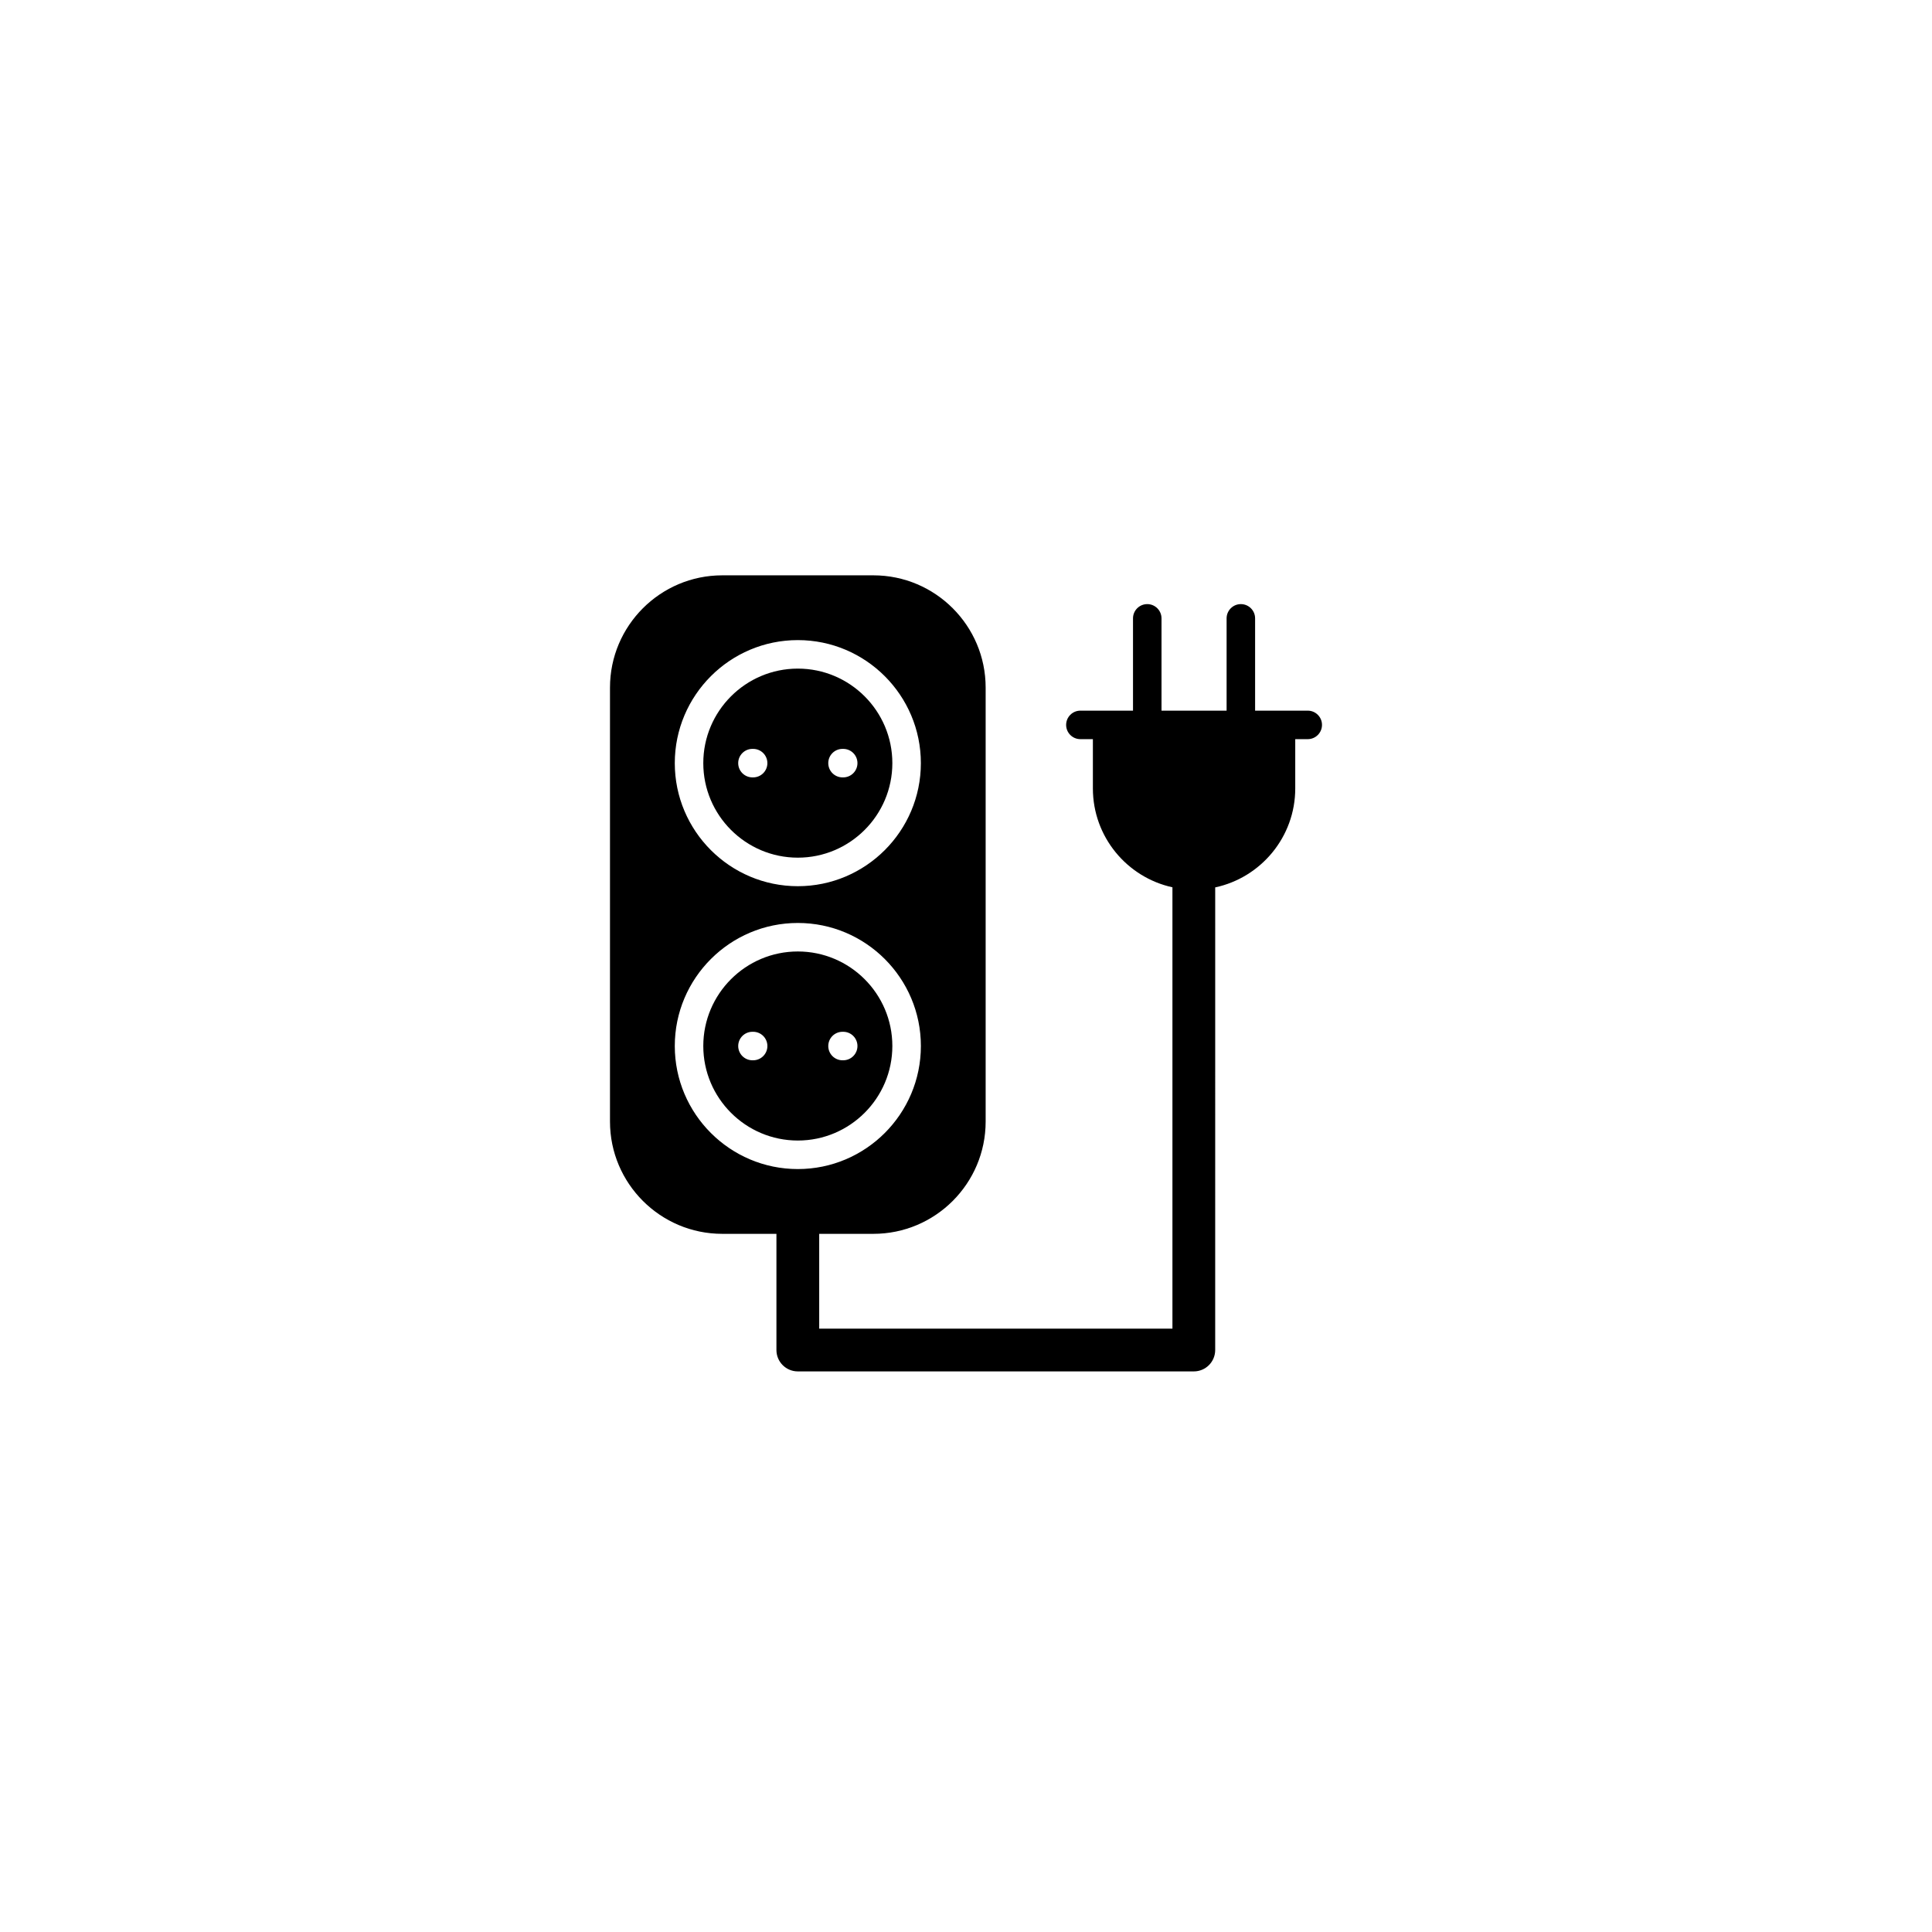
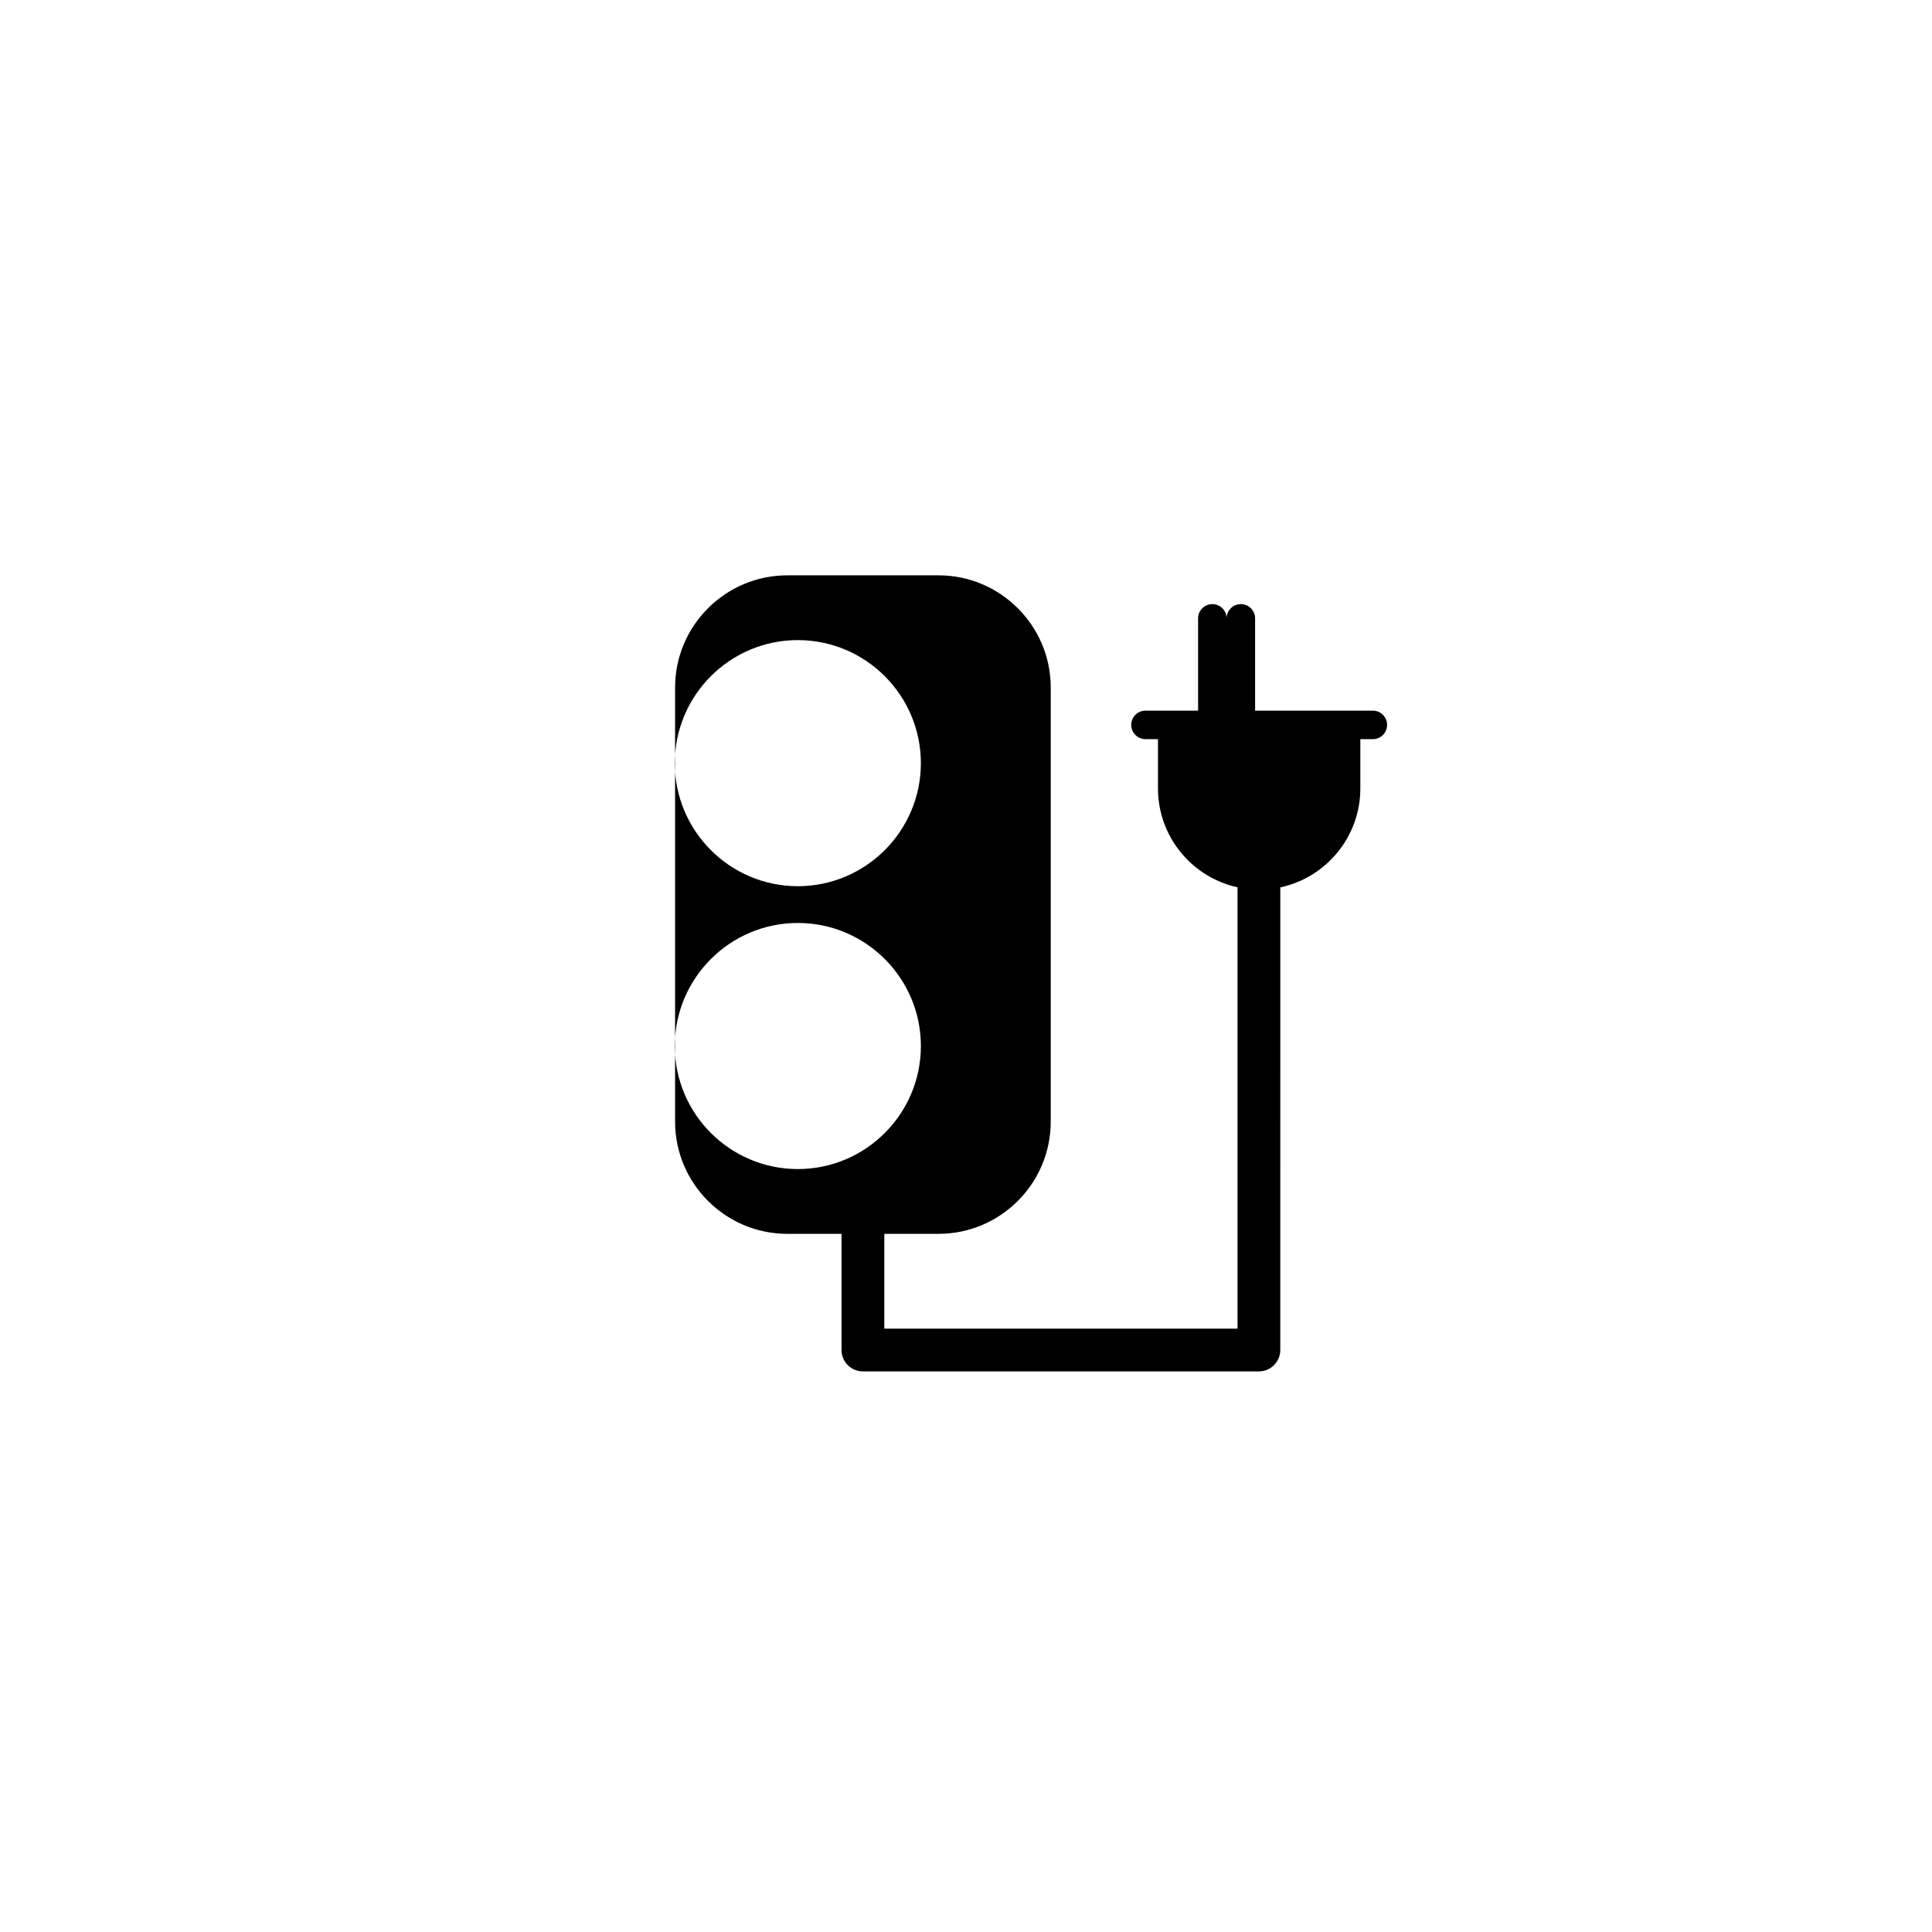
<svg xmlns="http://www.w3.org/2000/svg" fill="#000000" width="800px" height="800px" version="1.1" viewBox="144 144 512 512">
  <g>
-     <path d="m490.56 332.33h-13.945v-24.457c0-2.086-1.691-3.777-3.777-3.777-2.086 0-3.777 1.691-3.777 3.777v24.457h-17.25v-24.457c0-2.086-1.691-3.777-3.777-3.777-2.086 0-3.777 1.691-3.777 3.777v24.457h-13.945c-2.086 0-3.777 1.691-3.777 3.777 0 2.086 1.691 3.777 3.777 3.777h3.312v13.062c0 12.82 9.039 23.562 21.082 26.195v116.96h-93.609v-25.121h14.363c16.402 0 29.746-13.344 29.746-29.746v-115.02c0-16.402-13.344-29.746-29.746-29.746h-40.062c-16.402 0-29.746 13.344-29.746 29.746v115.02c0 16.402 13.344 29.746 29.746 29.746h14.363v30.789c0 3.133 2.535 5.668 5.668 5.668h104.94c3.133 0 5.668-2.535 5.668-5.668l0.004-122.6c12.105-2.586 21.211-13.359 21.211-26.223v-13.062h3.312c2.086 0 3.777-1.691 3.777-3.777 0.004-2.086-1.691-3.777-3.777-3.777zm-135.13-18.695c17.98 0 32.609 14.629 32.609 32.609 0 17.98-14.629 32.609-32.609 32.609-17.98 0-32.605-14.629-32.605-32.609 0-17.98 14.625-32.609 32.605-32.609zm-32.605 107.57c0-17.98 14.629-32.609 32.609-32.609 17.98 0 32.609 14.629 32.609 32.609s-14.629 32.609-32.609 32.609c-17.984 0-32.609-14.629-32.609-32.609z" />
-     <path d="m355.43 396.15c-13.816 0-25.051 11.238-25.051 25.051 0 13.816 11.238 25.051 25.051 25.051 13.816 0 25.051-11.238 25.051-25.051 0.004-13.809-11.234-25.051-25.051-25.051zm-11.84 28.836h-0.18c-2.086 0-3.777-1.691-3.777-3.777 0-2.086 1.691-3.777 3.777-3.777h0.18c2.086 0 3.777 1.691 3.777 3.777 0 2.082-1.691 3.777-3.777 3.777zm23.867 0h-0.18c-2.086 0-3.777-1.691-3.777-3.777 0-2.086 1.691-3.777 3.777-3.777h0.18c2.086 0 3.777 1.691 3.777 3.777 0 2.082-1.691 3.777-3.777 3.777z" />
-     <path d="m355.43 371.29c13.816 0 25.051-11.238 25.051-25.051 0-13.816-11.238-25.051-25.051-25.051-13.816 0-25.051 11.238-25.051 25.051s11.242 25.051 25.051 25.051zm11.848-28.828h0.18c2.086 0 3.777 1.691 3.777 3.777 0 2.086-1.691 3.777-3.777 3.777h-0.18c-2.086 0-3.777-1.691-3.777-3.777-0.004-2.086 1.691-3.777 3.777-3.777zm-23.871 0h0.18c2.086 0 3.777 1.691 3.777 3.777 0 2.086-1.691 3.777-3.777 3.777h-0.18c-2.086 0-3.777-1.691-3.777-3.777 0-2.086 1.695-3.777 3.777-3.777z" />
+     <path d="m490.56 332.33h-13.945v-24.457c0-2.086-1.691-3.777-3.777-3.777-2.086 0-3.777 1.691-3.777 3.777v24.457v-24.457c0-2.086-1.691-3.777-3.777-3.777-2.086 0-3.777 1.691-3.777 3.777v24.457h-13.945c-2.086 0-3.777 1.691-3.777 3.777 0 2.086 1.691 3.777 3.777 3.777h3.312v13.062c0 12.82 9.039 23.562 21.082 26.195v116.96h-93.609v-25.121h14.363c16.402 0 29.746-13.344 29.746-29.746v-115.02c0-16.402-13.344-29.746-29.746-29.746h-40.062c-16.402 0-29.746 13.344-29.746 29.746v115.02c0 16.402 13.344 29.746 29.746 29.746h14.363v30.789c0 3.133 2.535 5.668 5.668 5.668h104.94c3.133 0 5.668-2.535 5.668-5.668l0.004-122.6c12.105-2.586 21.211-13.359 21.211-26.223v-13.062h3.312c2.086 0 3.777-1.691 3.777-3.777 0.004-2.086-1.691-3.777-3.777-3.777zm-135.13-18.695c17.98 0 32.609 14.629 32.609 32.609 0 17.98-14.629 32.609-32.609 32.609-17.98 0-32.605-14.629-32.605-32.609 0-17.98 14.625-32.609 32.605-32.609zm-32.605 107.57c0-17.98 14.629-32.609 32.609-32.609 17.98 0 32.609 14.629 32.609 32.609s-14.629 32.609-32.609 32.609c-17.984 0-32.609-14.629-32.609-32.609z" />
  </g>
</svg>